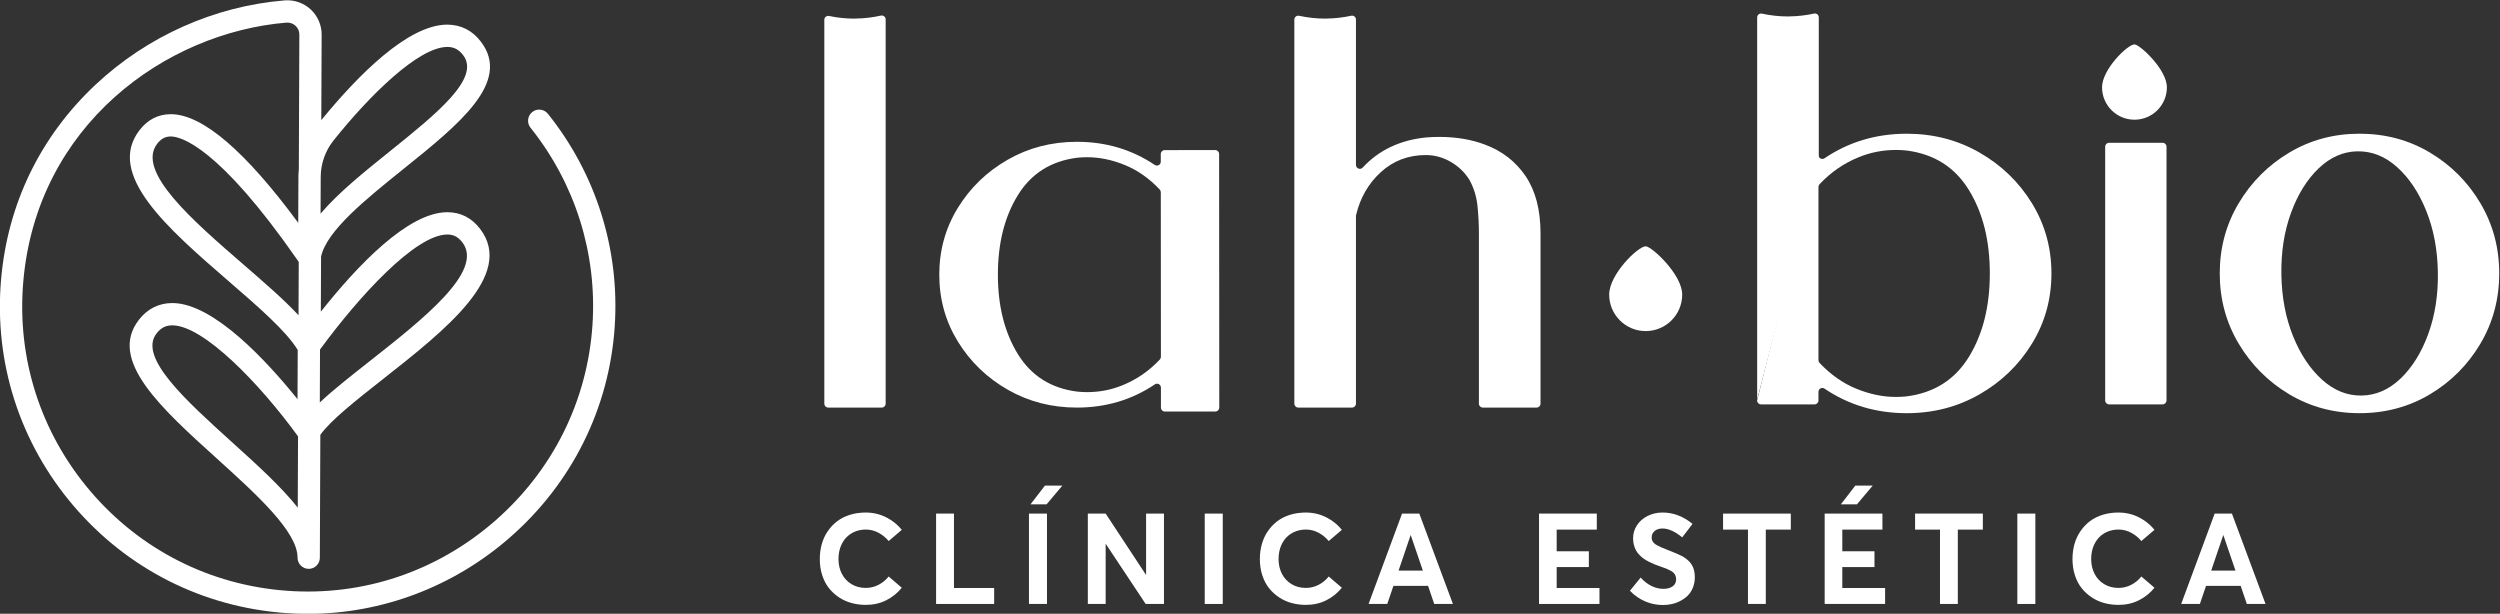
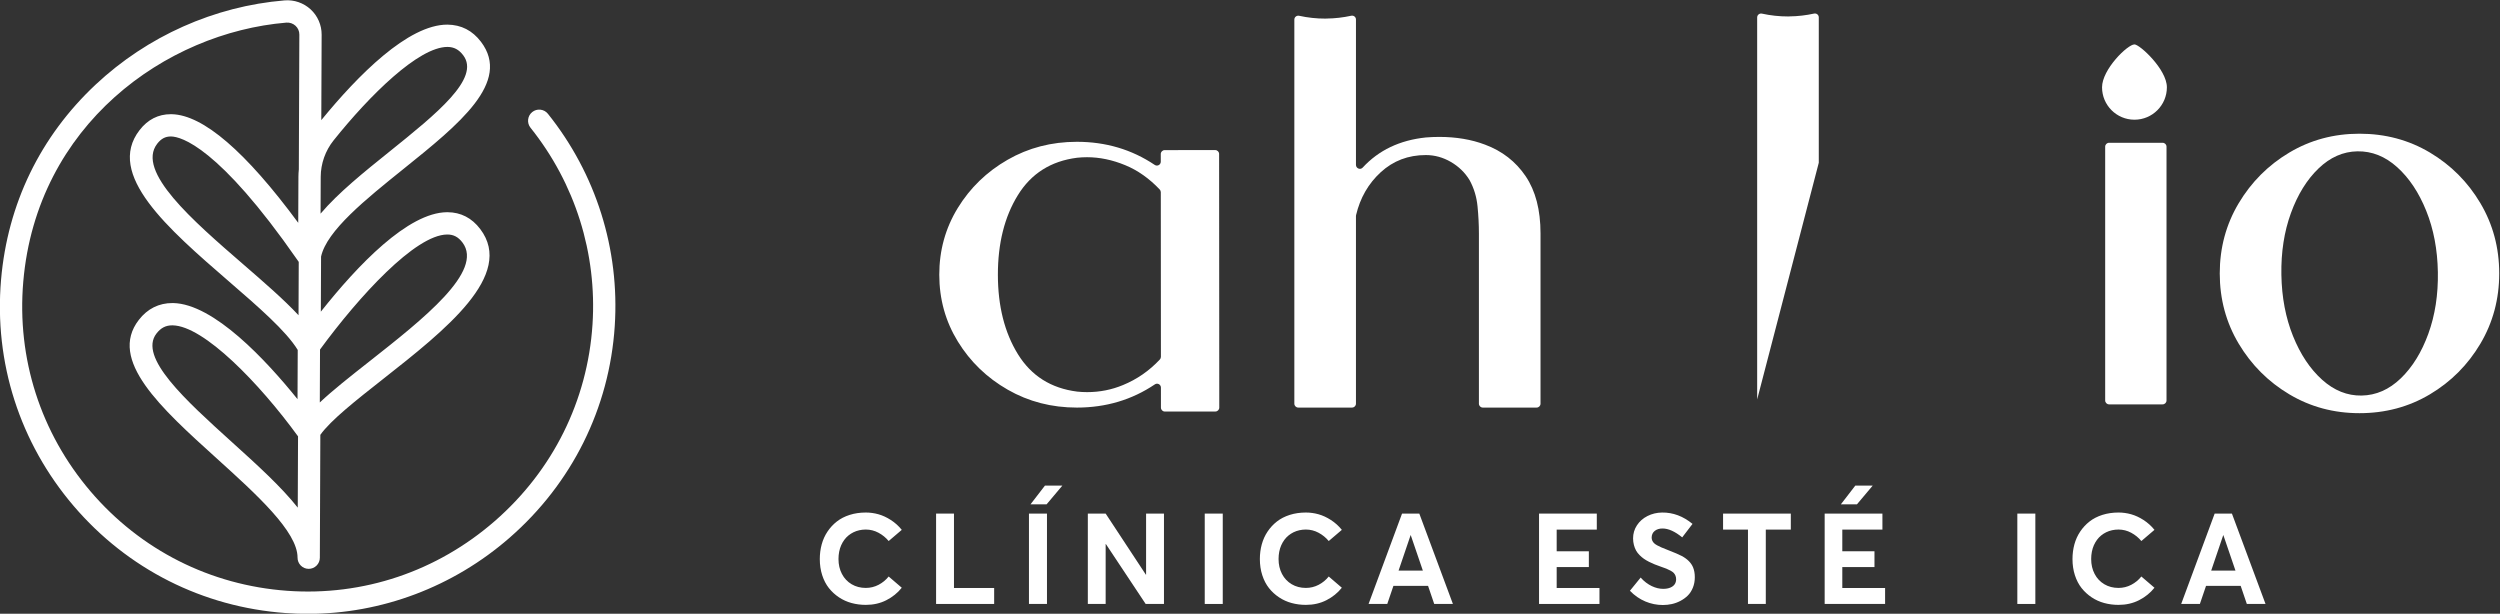
<svg xmlns="http://www.w3.org/2000/svg" version="1.1" viewBox="0 0 1990.6 488.67">
  <rect x="0" y="0" width="1990.6" height="488.67" fill="#333333" stroke="none" />
  <defs>
    <clipPath id="a">
      <path d="m0 1e3h2e3v-1e3h-2e3z" />
    </clipPath>
  </defs>
  <g transform="matrix(1.333 0 0 -1.333 -338.03 911)">
    <g clip-path="url(#a)">
      <g transform="translate(445.07 555.8)">
        <path d="m0 0 0.088 22.027c0.032 7.857 2.765 15.58 7.697 21.745 21.602 27 50.802 55.821 68.015 55.821h0.062c3.881-0.047 6.761-1.583 9.339-4.978 10.454-13.748-15.967-34.986-43.946-57.478-15.097-12.132-30.653-24.633-41.255-37.137m-0.455-112.78 0.127 31.625c23.227 31.692 56.895 68.512 75.92 68.7h0.196c3.703-0.015 6.468-1.486 8.962-4.768 12.978-17.071-23.439-45.736-55.599-71.049-11.585-9.118-21.793-17.153-29.606-24.508m-13.002-20.246-0.172-42.57c-9.923 12.55-24.34 25.59-39.515 39.315-27.45 24.829-55.836 50.504-44.888 64.662 2.62 3.393 5.533 4.906 9.439 4.906h0.058l0.197-2e-3c18.563-0.317 51.738-34.498 74.881-66.311m-84.119 174.79c2.32 2.997 4.822 4.335 8.076 4.335h0.043l0.305-7e-3c5.743-0.144 28.143-5.883 75.302-73.748l0.812-1.167-0.127-31.85c-8.881 9.509-20.671 19.715-33.073 30.453-30.043 26.009-64.093 55.487-51.338 71.984m233.37 17.892-2e-3 3e-3c-1.115 1.39-2.705 2.263-4.495 2.458-1.773 0.188-3.501-0.329-4.866-1.427-2.862-2.297-3.326-6.494-1.033-9.358 26.654-33.289 39.806-75.043 37.034-117.57-2.966-45.474-23.674-87.144-58.307-117.33-34.584-30.151-78.619-44.962-124-41.71-45.911 3.299-87.64 24.376-117.5 59.35-29.865 34.98-44.146 79.479-40.213 125.3 8.04 93.657 85.128 148.74 157.13 154.74 2.001 0.171 4.013-0.512 5.497-1.882 1.478-1.365 2.286-3.224 2.279-5.235l-0.309-80.528c-0.157-1.593-0.236-3.027-0.241-4.385l-0.112-27.562c-31.409 42.588-56.79 64.41-75.497 64.887l-0.494 7e-3h-0.104c-7.516 0-13.8-3.197-18.676-9.506-20.461-26.466 16.967-58.87 53.177-90.22 17.684-15.305 34.402-29.775 41.288-41.096l-0.118-29.402c-18.56 23.039-50.003 56.996-74.358 57.411l-0.284 2e-3c-8.13 0.02-14.971-3.358-20.163-10.075-18.485-23.911 13.08-52.464 46.506-82.699 23.784-21.513 48.377-43.758 48.315-59.308-7e-3 -1.775 0.679-3.45 1.933-4.713 1.254-1.264 2.923-1.964 4.7-1.971h0.026c1.767 0 3.431 0.685 4.689 1.931 1.263 1.254 1.963 2.923 1.969 4.701l0.297 73.411c6.151 8.691 21.407 20.699 37.542 33.396 36.961 29.09 78.854 62.06 57.947 89.562-5.031 6.618-11.598 9.991-19.523 10.023h-0.367c-23.222-0.227-53.143-31.454-75.303-59.411l0.132 32.91c3.418 15.511 26.732 34.256 49.304 52.401 33.173 26.664 64.506 51.849 46.207 75.919-5.088 6.692-11.742 10.134-20.006 10.233h-0.111c-23.403 0-53.282-30.171-75.254-57.052l0.205 51.082c0.024 5.705-2.367 11.195-6.558 15.068-4.204 3.883-9.901 5.854-15.642 5.371-41.84-3.489-81.894-21.347-112.78-50.281-33.082-30.991-52.623-71.311-56.512-116.6-4.241-49.403 11.155-97.379 43.355-135.09 32.194-37.703 77.181-60.425 126.68-63.982 4.156-0.301 8.377-0.462 12.544-0.477 0.244 0 0.48-2e-3 0.724-2e-3 44.065 0 86.813 16.119 120.43 45.429 37.33 32.54 59.649 77.469 62.847 126.51 2.991 45.852-11.189 90.871-39.928 126.77" fill="#fff" />
      </g>
      <g transform="translate(763.96 672.3)">
-         <path d="m0 0c-5.19-9e-3 -10.246 0.54-15.123 1.573-1.469 0.31-2.86-0.77-2.86-2.27v-229.31c0-1.288 1.044-2.332 2.332-2.332h31.978c1.287 0 2.331 1.044 2.331 2.332v229.54c0 1.513-1.412 2.595-2.888 2.264-4.869-1.093-9.923-1.701-15.113-1.758-0.221-3e-3 -0.435-0.036-0.657-0.036" fill="#fff" />
-       </g>
+         </g>
      <g transform="translate(1140.6 597.04)">
        <path d="m0 0c-8.107 3.065-17.199 4.601-27.275 4.601-2.629 0-5.313-0.11-8.051-0.329-15.58-1.626-28.156-7.628-37.73-18.008-1.42-1.54-4.004-0.476-4.004 1.619v86.864c0 1.484-1.381 2.549-2.831 2.232-4.753-1.042-9.678-1.626-14.735-1.681-0.222-3e-3 -0.436-0.036-0.657-0.036-5.396-9e-3 -10.65 0.576-15.706 1.687-1.473 0.324-2.876-0.756-2.876-2.264v-229.43c0-1.288 1.044-2.331 2.332-2.331h32.142c1.287 0 2.331 1.043 2.331 2.331v112.06c0 0.194 0.023 0.391 0.067 0.58 2.433 10.278 7.34 18.808 14.721 25.591 7.447 6.844 16.43 10.269 26.946 10.269 5.258 0 10.24-1.371 14.952-4.107 4.709-2.739 8.433-6.354 11.173-10.845 2.629-4.821 4.216-10.05 4.765-15.691 0.546-5.643 0.821-11.036 0.821-16.184v-101.68c0-1.288 1.044-2.331 2.332-2.331h32.142c1.287 0 2.331 1.043 2.331 2.331v101.68c0 14.02-2.958 25.411-8.873 34.176-5.915 8.762-14.021 15.059-24.317 18.895" fill="#fff" />
      </g>
      <g transform="translate(924.39 453.42)">
        <path d="m0 0c-6.768-2.817-13.904-4.226-21.405-4.231-1.978-2e-3 -3.957 0.1-5.938 0.308-15.627 1.968-27.429 9.41-35.409 22.32-7.976 12.913-11.972 28.743-11.985 47.495-0.012 18.751 3.963 34.591 11.922 47.511 7.962 12.924 19.754 20.381 35.378 22.371 1.981 0.21 3.959 0.315 5.938 0.316 7.501 5e-3 15.108-1.577 22.817-4.752 7.455-3.065 14.326-7.908 20.613-14.528 0.416-0.438 0.649-1.029 0.649-1.633l0.066-98.289c1e-3 -0.599-0.226-1.186-0.636-1.624-6.311-6.743-13.648-11.831-22.01-15.264m22.565 138 3e-3 -4.575c1e-3 -1.858-2.068-2.969-3.611-1.933-13.719 9.217-29.238 13.818-46.556 13.806-15.105-0.01-28.88-3.587-41.323-10.73-12.443-7.144-22.36-16.735-29.749-28.772-7.387-12.037-11.078-25.346-11.068-39.933 0.01-14.583 3.719-27.889 11.121-39.916 7.405-12.027 17.335-21.603 29.788-28.732 12.453-7.125 26.233-10.687 41.337-10.677 17.318 0.012 32.83 4.636 46.536 13.871 1.542 1.039 3.613-0.07 3.614-1.929l4e-3 -11.974c0-1.288 1.045-2.331 2.333-2.33l30.183 0.02c1.287 1e-3 2.33 1.045 2.329 2.333l-0.095 151.5c-1e-3 1.287-1.045 2.33-2.333 2.329l-30.183-0.02c-1.288-1e-3 -2.331-1.045-2.33-2.333" fill="#fff" />
      </g>
      <g transform="translate(1429.6 470.14)">
-         <path d="m0 0c-8.382-13.584-20.786-21.415-37.217-23.496-2.082-0.22-4.163-0.329-6.243-0.329-7.887 0-15.885 1.669-23.989 5.013-7.85 3.233-15.083 8.342-21.698 15.326-0.415 0.439-0.648 1.03-0.648 1.634v103.44c0 0.6 0.227 1.186 0.637 1.624 6.648 7.104 14.378 12.46 23.188 16.07 7.118 2.957 14.623 4.436 22.51 4.436 2.08 0 4.161-0.111 6.243-0.328 16.431-2.083 28.835-9.914 37.217-23.496 8.377-13.585 12.568-30.233 12.568-49.95s-4.191-36.367-12.568-49.949m-126.44-25.93c0-1.287 1.043-2.331 2.331-2.331h31.978c1.287 0 2.331 1.044 2.331 2.331v5.156c0 1.859 2.074 2.973 3.613 1.932 14.465-9.784 30.842-14.677 49.13-14.677 15.882 0 30.369 3.754 43.458 11.254 13.089 7.503 23.523 17.583 31.301 30.233 7.776 12.654 11.666 26.645 11.666 41.981 0 15.334-3.89 29.328-11.666 41.982-7.778 12.649-18.212 22.728-31.301 30.232-13.089 7.501-27.576 11.254-43.458 11.254-18.288 0-34.665-4.892-49.13-14.677-1.539-1.041-3.613 0.074-3.613 1.932" fill="#fff" />
-       </g>
+         </g>
      <g transform="translate(1513.4 441.88)">
        <path d="m0 0h31.978c1.288 0 2.331 1.044 2.331 2.331v151.59c0 1.287-1.043 2.331-2.331 2.331h-31.978c-1.287 0-2.331-1.044-2.331-2.331v-151.59c0-1.287 1.044-2.331 2.331-2.331" fill="#fff" />
      </g>
      <g transform="translate(1704.1 484.06)">
        <path d="m0 0c-4.028-11.077-9.519-19.963-16.469-26.655-6.954-6.692-14.755-10.112-23.407-10.26-8.543-0.146-16.403 3.006-23.578 9.457-7.178 6.451-12.969 15.145-17.373 26.077-4.404 10.938-6.721 23.14-6.951 36.611s1.669 25.745 5.696 36.826c4.028 11.077 9.519 19.964 16.473 26.656 6.95 6.691 14.699 10.11 23.241 10.256 8.652 0.148 16.566-3.003 23.744-9.454 7.175-6.451 12.966-15.144 17.37-26.077 4.404-10.937 6.723-23.139 6.953-36.611 0.23-13.471-1.671-25.745-5.699-36.826m31.092 78.01c-7.505 12.649-17.555 22.727-30.151 30.232-12.598 7.501-26.618 11.254-42.063 11.254-15.336 0-29.302-3.753-41.898-11.254-12.598-7.505-22.674-17.583-30.233-30.232-7.558-12.654-11.337-26.648-11.337-41.982 0-15.336 3.779-29.328 11.337-41.981 7.559-12.65 17.635-22.73 30.233-30.233 12.596-7.5 26.562-11.254 41.898-11.254 15.445 0 29.465 3.754 42.063 11.254 12.596 7.503 22.646 17.583 30.151 30.233 7.501 12.653 11.254 26.645 11.254 41.981 0 15.334-3.753 29.328-11.254 41.982" fill="#fff" />
      </g>
      <g transform="translate(1214.8 507.46)">
-         <path d="m0 0c0 12.043 17.172 28.838 21.806 28.838 3.543 0 21.806-16.795 21.806-28.838s-9.763-21.806-21.806-21.806-21.806 9.763-21.806 21.806" fill="#fff" />
-       </g>
+         </g>
      <g transform="translate(1509.2 631.28)">
        <path d="m0 0c0 10.695 15.25 25.61 19.365 25.61 3.146 0 19.364-14.915 19.364-25.61s-8.669-19.365-19.364-19.365-19.365 8.67-19.365 19.365" fill="#fff" />
      </g>
      <g transform="translate(1340 586.21)">
        <path d="m0 0v86.864c0 1.484-1.381 2.55-2.831 2.232-4.753-1.042-9.678-1.626-14.735-1.68-0.222-4e-3 -0.435-0.036-0.657-0.037-5.396-9e-3 -10.65 0.576-15.706 1.687-1.473 0.324-2.876-0.756-2.876-2.264v-228.18" fill="#fff" />
      </g>
      <g transform="translate(762.23 323.22)">
        <path d="m0 0c-2.718 0.742-5.228 1.88-7.53 3.415-2.299 1.533-4.296 3.37-5.992 5.509-1.692 2.139-3.023 4.691-3.988 7.66-0.962 2.968-1.445 6.196-1.445 9.684 0 3.089 0.383 6.028 1.149 8.809 0.767 2.782 1.922 5.325 3.47 7.624 1.544 2.302 3.4 4.299 5.563 5.991 2.166 1.696 4.724 3.011 7.681 3.952 2.953 0.939 6.163 1.409 9.627 1.409 2.546 0 5.056-0.347 7.53-1.037 2.474-0.694 4.942-1.832 7.4-3.416 2.462-1.58 4.643-3.547 6.55-5.898l-7.829-6.676c-1.68 2.027-3.711 3.678-6.085 4.951-2.374 1.276-4.896 1.912-7.566 1.912-1.337 0-2.622-0.135-3.859-0.41-1.237-0.271-2.398-0.673-3.487-1.204-1.089-0.534-2.097-1.176-3.023-1.93-0.929-0.755-1.756-1.626-2.486-2.616-0.73-0.989-1.355-2.07-1.874-3.246-0.519-1.174-0.914-2.453-1.188-3.838-0.272-1.384-0.408-2.844-0.408-4.377 0-3.316 0.688-6.284 2.061-8.906s3.3-4.667 5.786-6.139 5.31-2.206 8.478-2.206c2.694 0 5.231 0.619 7.605 1.853 2.375 1.237 4.39 2.896 6.046 4.972l7.829-6.716c-2.474-3.089-5.542-5.569-9.202-7.437-3.659-1.867-7.753-2.799-12.278-2.799-2.969 0-5.814 0.371-8.535 1.11" fill="#fff" />
      </g>
      <g transform="translate(812.74 376.64)">
        <path d="m0 0h10.683v-44.445h24.002v-9.533h-34.685z" fill="#fff" />
      </g>
      <g transform="translate(877.75 393.34)">
        <path d="m0 0 10.423 0.036-9.421-11.204h-9.609zm-9.536-16.695h10.761v-53.978h-10.761z" fill="#fff" />
      </g>
      <g transform="translate(948.86 376.64)">
        <path d="m0 0v-53.978h-10.942l-23.743 35.762h-0.151v-35.762h-10.646v53.978h10.646l24.005-36.468h0.148v36.468z" fill="#fff" />
      </g>
      <path d="m973.21 376.64h10.761v-53.978h-10.761z" fill="#fff" />
      <g transform="translate(1025.1 323.22)">
        <path d="m0 0c-2.721 0.742-5.231 1.88-7.53 3.415-2.302 1.533-4.299 3.37-5.992 5.509-1.695 2.139-3.023 4.691-3.988 7.66-0.965 2.968-1.448 6.196-1.448 9.684 0 3.089 0.383 6.028 1.149 8.809 0.77 2.782 1.925 5.325 3.47 7.624 1.547 2.302 3.4 4.299 5.566 5.991 2.163 1.696 4.724 3.011 7.678 3.952 2.956 0.939 6.166 1.409 9.627 1.409 2.549 0 5.059-0.347 7.53-1.037 2.474-0.694 4.941-1.832 7.403-3.416 2.459-1.58 4.643-3.547 6.547-5.898l-7.829-6.676c-1.68 2.027-3.708 3.678-6.082 4.951-2.374 1.276-4.896 1.912-7.569 1.912-1.334 0-2.622-0.135-3.859-0.41-1.237-0.271-2.398-0.673-3.487-1.204-1.087-0.534-2.094-1.176-3.023-1.93-0.926-0.755-1.756-1.626-2.486-2.616-0.727-0.989-1.352-2.07-1.874-3.246-0.519-1.174-0.914-2.453-1.185-3.838-0.272-1.384-0.408-2.844-0.408-4.377 0-3.316 0.685-6.284 2.058-8.906s3.303-4.667 5.786-6.139c2.486-1.472 5.313-2.206 8.478-2.206 2.697 0 5.231 0.619 7.605 1.853 2.374 1.237 4.39 2.896 6.046 4.972l7.829-6.716c-2.474-3.089-5.539-5.569-9.202-7.437-3.659-1.867-7.753-2.799-12.278-2.799-2.969 0-5.811 0.371-8.532 1.11" fill="#fff" />
      </g>
      <g transform="translate(1103.5 342.58)">
        <path d="m0 0-7.234 21.185h-0.076l-7.198-21.185zm3.113-9.126h-20.698l-3.675-10.794h-11.165l19.995 53.977h10.315l20.068-53.977h-11.165z" fill="#fff" />
      </g>
      <g transform="translate(1172.9 376.64)">
        <path d="m0 0h34.501v-9.573h-23.966v-12.945h19.217v-9.425h-19.217v-12.502h25.562v-9.533h-36.097z" fill="#fff" />
      </g>
      <g transform="translate(1236.4 324.15)">
        <path d="m0 0c-3.376 1.409-6.45 3.536-9.22 6.381l6.42 7.901c0.987-1.137 2.058-2.139 3.207-3.005 1.15-0.866 2.302-1.569 3.452-2.115 1.149-0.543 2.292-0.95 3.43-1.225 1.137-0.271 2.25-0.407 3.339-0.407 1.681 0 3.111 0.248 4.284 0.742 1.177 0.495 2.049 1.162 2.616 2.003 0.57 0.842 0.854 1.832 0.854 2.969 0 0.791-0.124 1.496-0.371 2.115-0.248 0.618-0.589 1.161-1.02 1.632-0.434 0.471-1.065 0.932-1.892 1.391-0.829 0.458-1.689 0.866-2.579 1.225s-2.064 0.784-3.524 1.279c-1.312 0.47-2.474 0.902-3.487 1.297-1.014 0.398-2.115 0.899-3.301 1.502-1.188 0.607-2.214 1.213-3.08 1.82-0.866 0.606-1.726 1.336-2.579 2.187-0.854 0.854-1.545 1.759-2.076 2.709-0.534 0.953-0.965 2.055-1.3 3.304-0.332 1.249-0.501 2.576-0.501 3.985 0 2.845 0.766 5.442 2.302 7.792 1.532 2.351 3.623 4.197 6.269 5.545 2.646 1.349 5.563 2.049 8.755 2.097 6.528 0.076 12.589-2.19 18.177-6.788l-6.158-8.052c-4.329 3.539-8.248 5.307-11.76 5.307-1.903 0-3.457-0.483-4.655-1.448-1.2-0.966-1.813-2.287-1.837-3.97 0-0.667 0.124-1.274 0.371-1.817 0.247-0.546 0.582-1.031 1.002-1.466 0.419-0.431 1.044-0.878 1.873-1.336 0.83-0.456 1.656-0.866 2.486-1.222 0.83-0.359 1.949-0.812 3.358-1.355 4.501-1.756 7.482-3.029 8.939-3.822 3.364-1.828 5.602-4.094 6.715-6.788 0.694-1.683 1.038-3.635 1.038-5.862 0-2.275-0.383-4.359-1.149-6.251-0.767-1.891-1.78-3.463-3.041-4.712s-2.727-2.311-4.396-3.189c-1.671-0.878-3.382-1.508-5.138-1.892-1.758-0.386-3.55-0.576-5.382-0.576-3.584 0-7.065 0.706-10.441 2.115" fill="#fff" />
      </g>
      <g transform="translate(1297.7 367.07)">
        <path d="m0 0h-14.876v9.573h40.471v-9.573h-14.948v-44.405h-10.647z" fill="#fff" />
      </g>
      <g transform="translate(1361.8 393.34)">
        <path d="m0 0 10.426 0.036-9.424-11.204h-9.609zm-18.288-16.695h34.501v-9.573h-23.966v-12.945h19.217v-9.425h-19.217v-12.502h25.562v-9.533h-36.097z" fill="#fff" />
      </g>
      <g transform="translate(1412.4 367.07)">
-         <path d="m0 0h-14.876v9.573h40.474v-9.573h-14.951v-44.405h-10.647z" fill="#fff" />
-       </g>
+         </g>
      <path d="m1458.6 376.64h10.758v-53.978h-10.758z" fill="#fff" />
      <g transform="translate(1510.5 323.22)">
        <path d="m0 0c-2.718 0.742-5.228 1.88-7.53 3.415-2.299 1.533-4.296 3.37-5.992 5.509-1.692 2.139-3.023 4.691-3.988 7.66-0.962 2.968-1.445 6.196-1.445 9.684 0 3.089 0.383 6.028 1.149 8.809 0.767 2.782 1.922 5.325 3.47 7.624 1.544 2.302 3.4 4.299 5.563 5.991 2.166 1.696 4.724 3.011 7.681 3.952 2.953 0.939 6.163 1.409 9.627 1.409 2.546 0 5.056-0.347 7.53-1.037 2.474-0.694 4.941-1.832 7.4-3.416 2.462-1.58 4.643-3.547 6.55-5.898l-7.829-6.676c-1.68 2.027-3.711 3.678-6.085 4.951-2.374 1.276-4.896 1.912-7.566 1.912-1.337 0-2.622-0.135-3.859-0.41-1.237-0.271-2.398-0.673-3.487-1.204-1.09-0.534-2.097-1.176-3.023-1.93-0.929-0.755-1.756-1.626-2.486-2.616-0.73-0.989-1.355-2.07-1.874-3.246-0.519-1.174-0.914-2.453-1.188-3.838-0.272-1.384-0.408-2.844-0.408-4.377 0-3.316 0.688-6.284 2.061-8.906s3.3-4.667 5.786-6.139 5.31-2.206 8.478-2.206c2.694 0 5.231 0.619 7.605 1.853 2.375 1.237 4.39 2.896 6.046 4.972l7.829-6.716c-2.474-3.089-5.542-5.569-9.202-7.437-3.659-1.867-7.753-2.799-12.278-2.799-2.969 0-5.814 0.371-8.535 1.11" fill="#fff" />
      </g>
      <g transform="translate(1588.9 342.58)">
        <path d="m0 0-7.234 21.185h-0.073l-7.198-21.185zm3.116-9.126h-20.701l-3.672-10.794h-11.165l19.995 53.977h10.312l20.071-53.977h-11.168z" fill="#fff" />
      </g>
    </g>
  </g>
</svg>